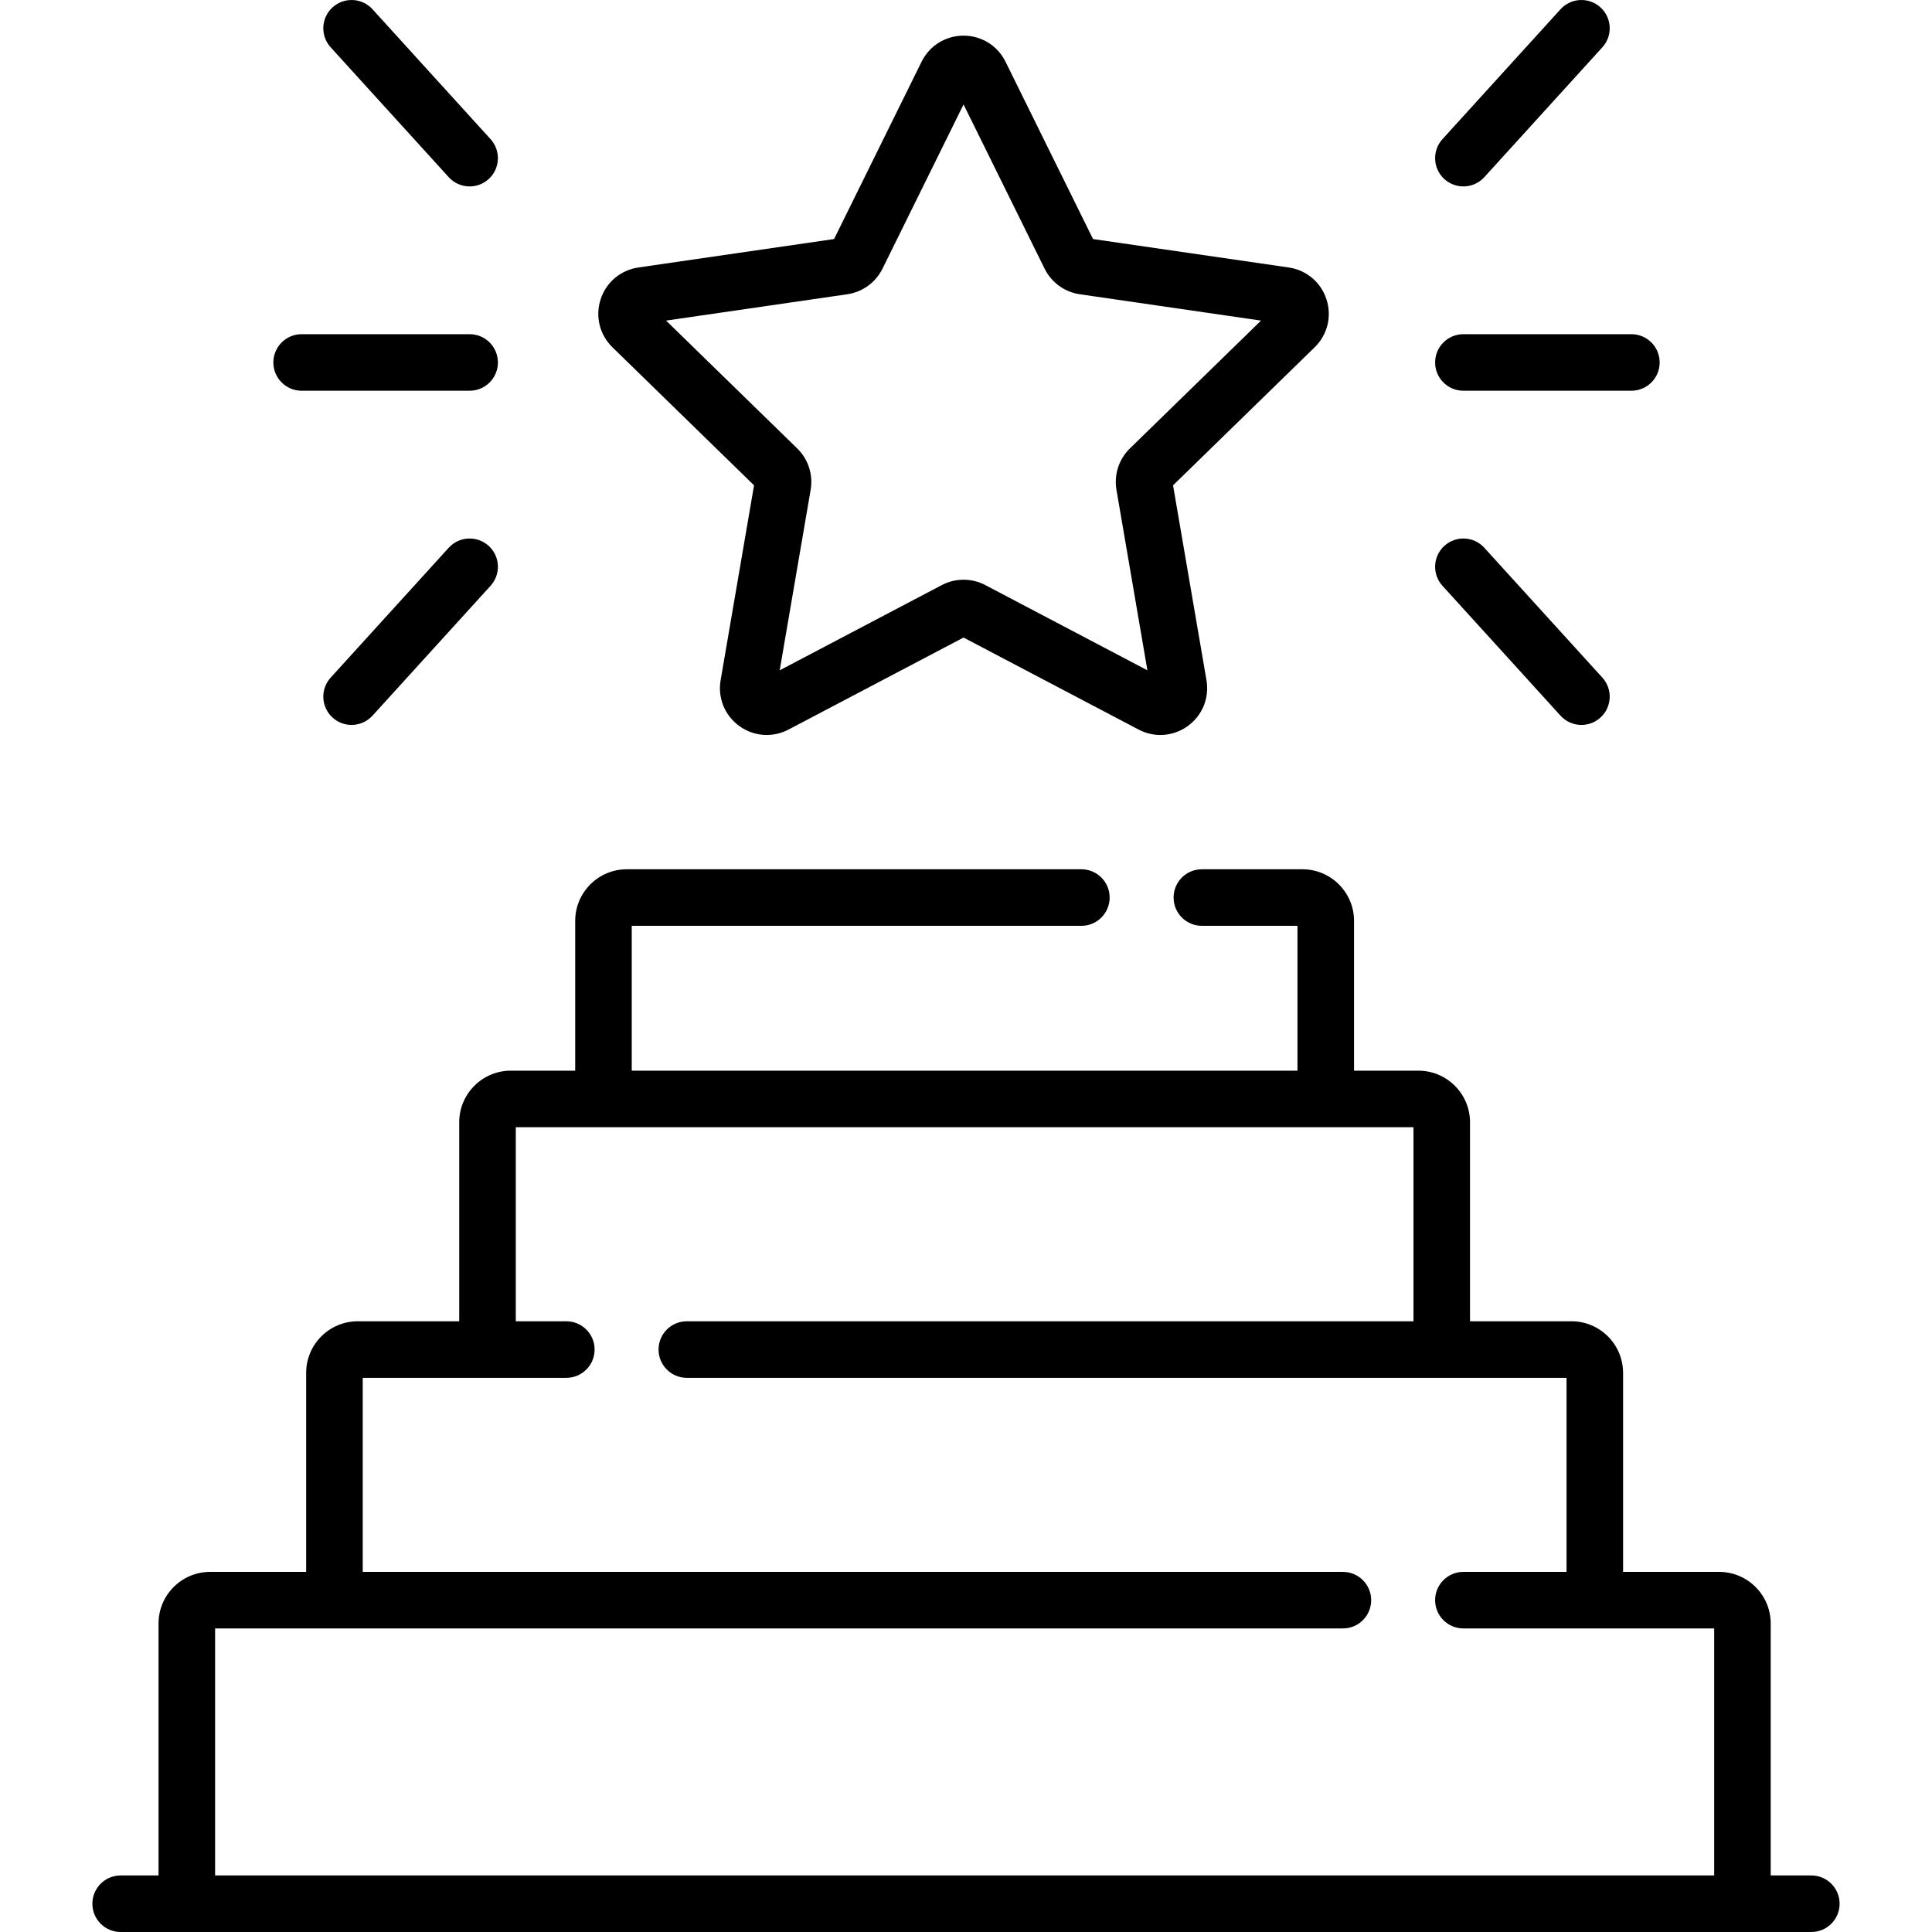
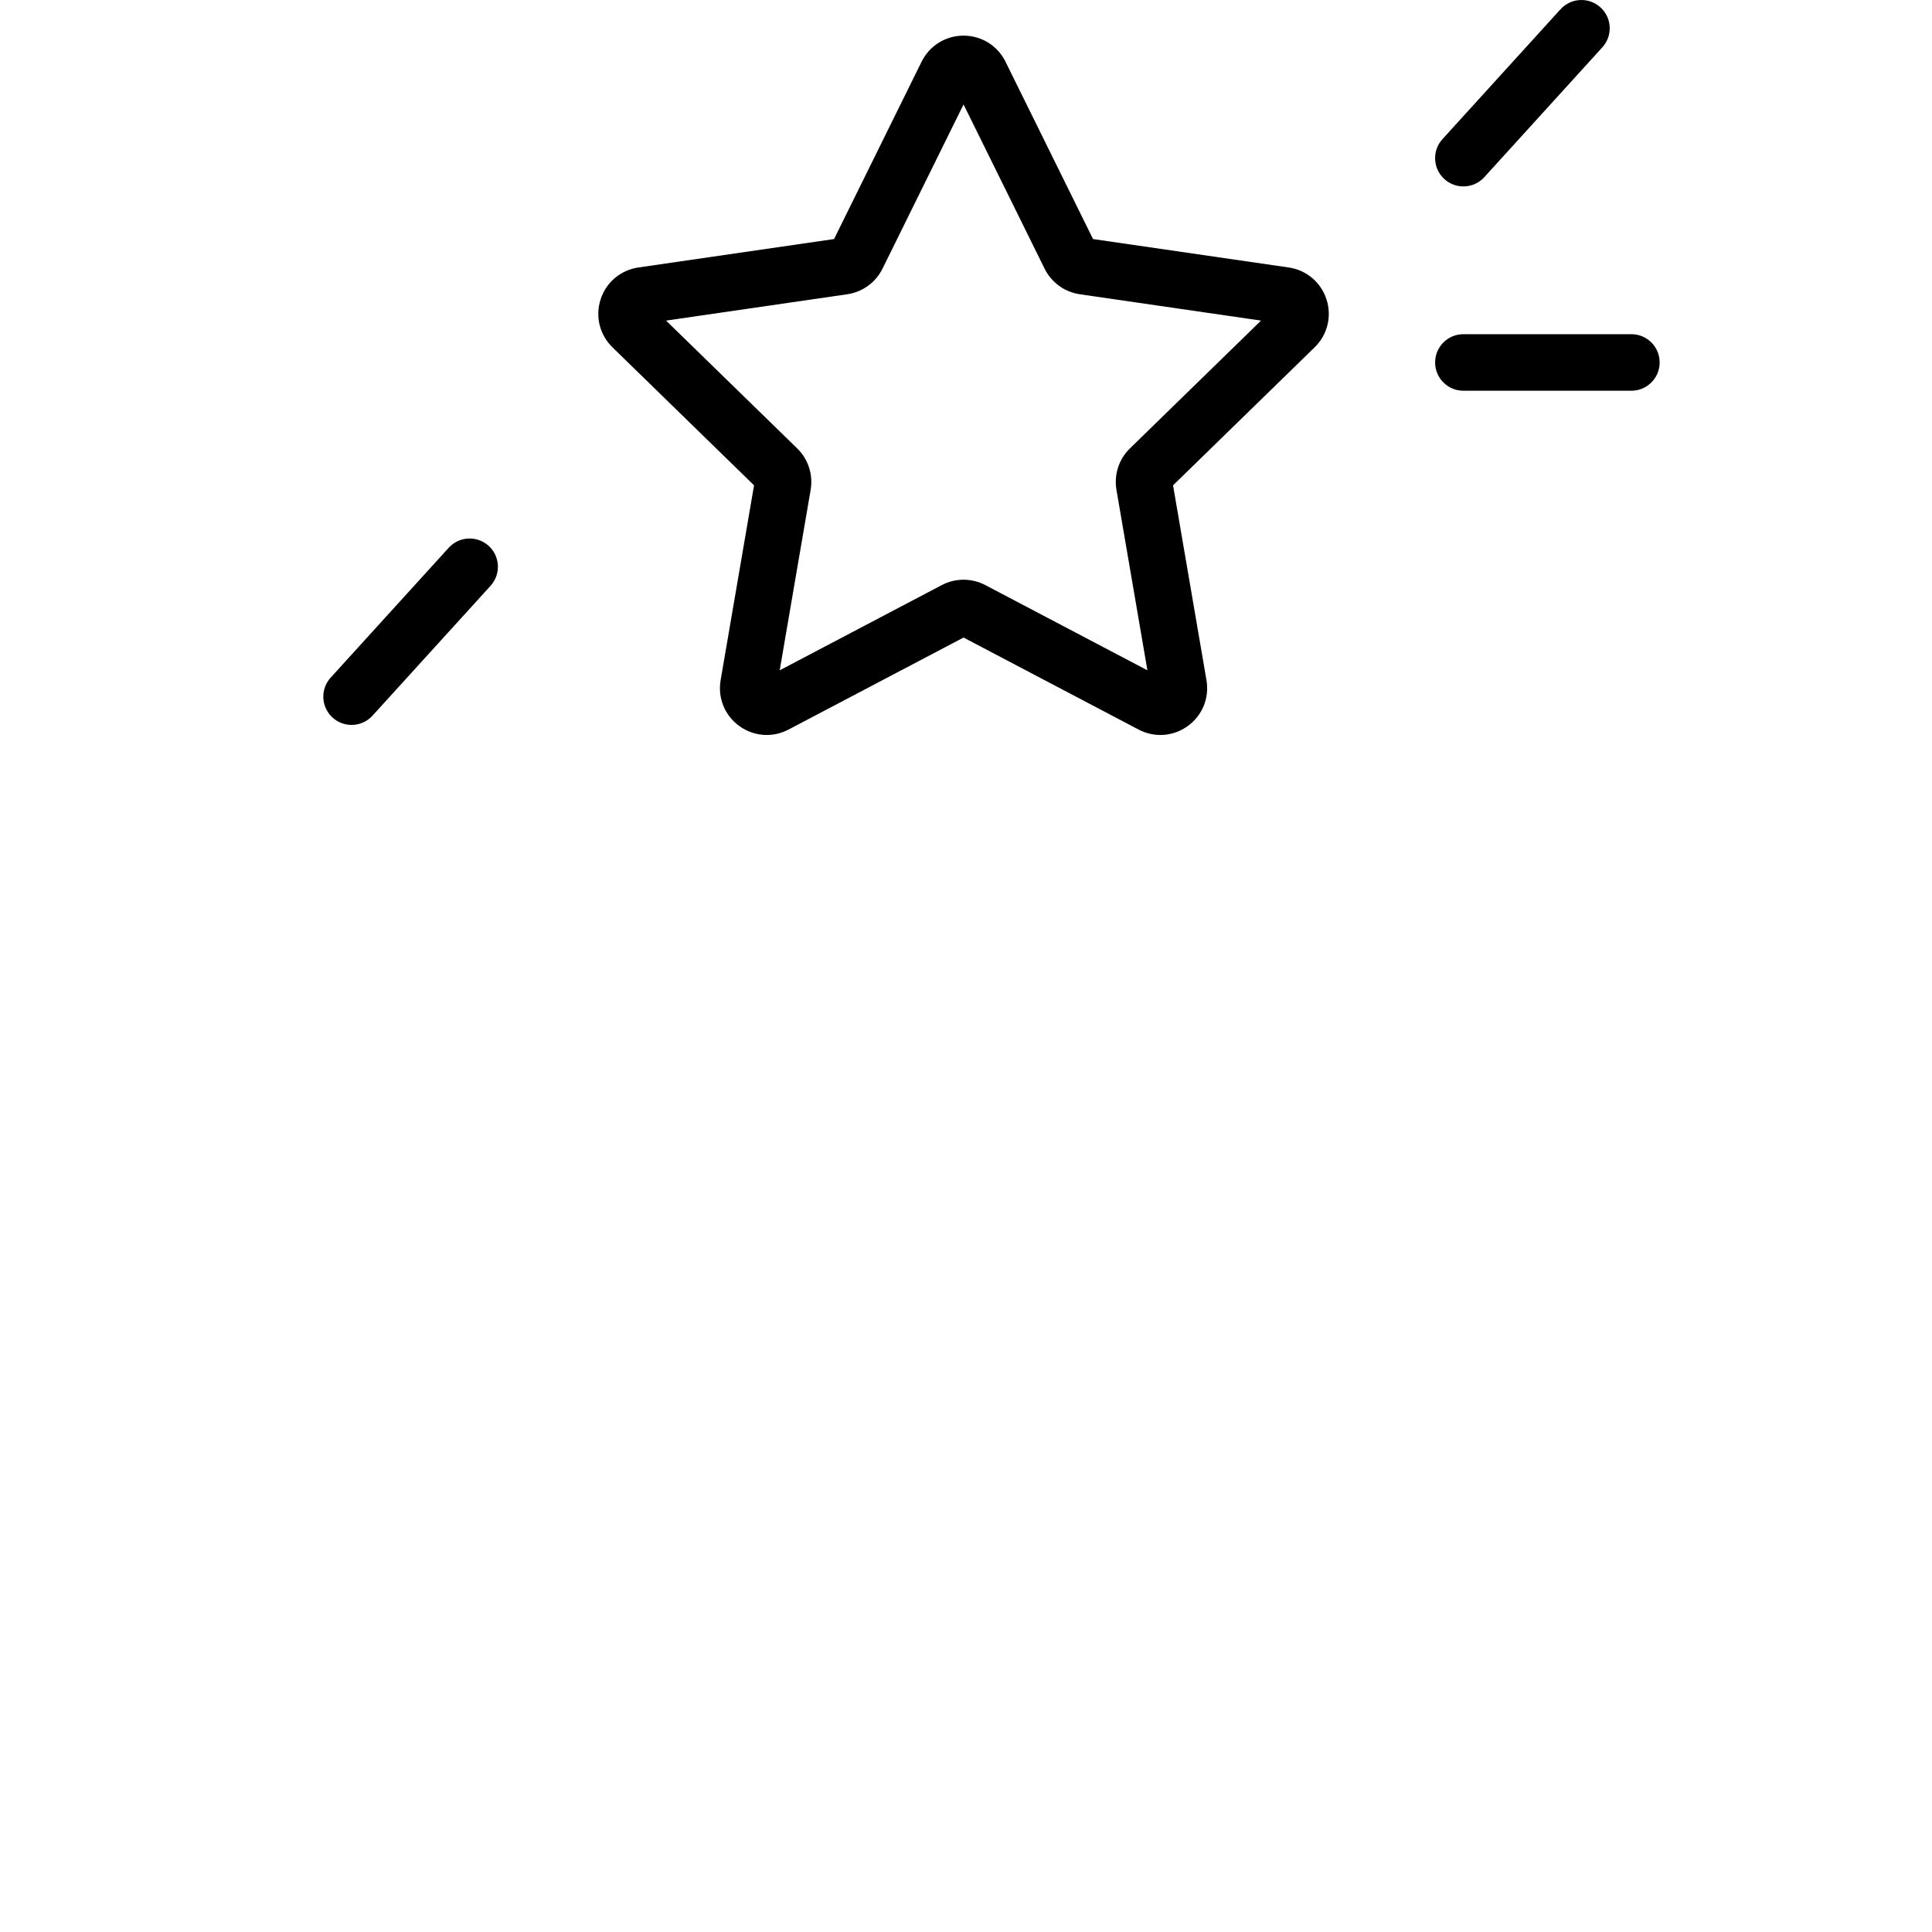
<svg xmlns="http://www.w3.org/2000/svg" id="Capa_1" enable-background="new 0 0 512.491 512.491" height="512" viewBox="0 0 512.491 512.491" width="512">
  <g>
-     <path d="m480.485 497.491h-10.778v-66.84c0-7.546-6.139-13.686-13.685-13.686h-25.477v-52.791c0-7.546-6.139-13.686-13.685-13.686h-26.917v-52.791c0-7.546-6.139-13.685-13.685-13.685h-17.08v-39.74c0-7.546-6.139-13.685-13.685-13.685h-26.68c-4.143 0-7.5 3.357-7.5 7.5s3.357 7.5 7.5 7.5h25.364v38.425h-176.594v-38.425h119.269c4.143 0 7.5-3.357 7.5-7.5s-3.357-7.5-7.5-7.5h-120.584c-7.546 0-13.685 6.139-13.685 13.685v39.74h-17.08c-7.546 0-13.685 6.139-13.685 13.685v52.791h-26.916c-7.546 0-13.685 6.14-13.685 13.686v52.791h-25.476c-7.546 0-13.685 6.14-13.685 13.686v66.84h-10.05c-4.143 0-7.5 3.357-7.5 7.5s3.357 7.5 7.5 7.5h448.479c4.143 0 7.5-3.357 7.5-7.5s-3.358-7.5-7.5-7.5zm-423.429 0v-65.525h299.168c4.143 0 7.5-3.357 7.5-7.5s-3.357-7.5-7.5-7.5h-260.007v-51.477h54.01c4.143 0 7.5-3.357 7.5-7.5s-3.357-7.5-7.5-7.5h-13.408v-51.476h238.125v51.476h-192.754c-4.143 0-7.5 3.357-7.5 7.5s3.357 7.5 7.5 7.5h233.355v51.477h-27.359c-4.143 0-7.5 3.357-7.5 7.5s3.357 7.5 7.5 7.5h66.521v65.525z" />
    <path d="m200.021 128.74-8.865 51.692c-.806 4.692 1.087 9.346 4.938 12.146 2.177 1.581 4.723 2.385 7.287 2.385 1.974 0 3.957-.477 5.79-1.439l46.424-24.406 46.423 24.406c4.214 2.215 9.225 1.854 13.076-.945 3.853-2.798 5.745-7.451 4.94-12.145l-8.865-51.693 37.556-36.609c3.41-3.323 4.614-8.2 3.144-12.729-1.472-4.528-5.312-7.767-10.024-8.451l-51.902-7.542-23.213-47.033c-2.107-4.27-6.374-6.922-11.135-6.922s-9.028 2.652-11.135 6.922l-23.213 47.032-51.901 7.542c-4.712.685-8.553 3.922-10.024 8.45s-.268 9.405 3.142 12.729zm24.731-50.683c4.045-.59 7.538-3.13 9.346-6.793l21.497-43.556 21.497 43.558c1.81 3.663 5.303 6.201 9.349 6.791l48.067 6.984-34.779 33.902c-2.929 2.853-4.265 6.962-3.573 10.992l8.211 47.875-42.99-22.602c-1.811-.953-3.797-1.43-5.782-1.43-1.984 0-3.969.477-5.777 1.428l-42.993 22.603 8.212-47.874c.69-4.028-.645-8.137-3.571-10.99l-34.782-33.903z" />
    <path d="m388.184 49.451c2.039 0 4.072-.827 5.552-2.455l31.314-34.45c2.786-3.065 2.56-7.809-.505-10.595-3.066-2.787-7.809-2.561-10.595.505l-31.314 34.45c-2.786 3.065-2.56 7.809.505 10.595 1.437 1.306 3.242 1.95 5.043 1.95z" />
-     <path d="m383.141 144.797c-3.064 2.786-3.291 7.529-.505 10.595l31.314 34.449c1.48 1.628 3.513 2.455 5.552 2.455 1.8 0 3.606-.645 5.043-1.95 3.064-2.786 3.291-7.529.505-10.595l-31.314-34.449c-2.787-3.066-7.532-3.291-10.595-.505z" />
-     <path d="m388.186 103.648h44.562c4.143 0 7.5-3.357 7.5-7.5s-3.357-7.5-7.5-7.5h-44.562c-4.143 0-7.5 3.357-7.5 7.5s3.357 7.5 7.5 7.5z" />
-     <path d="m119.027 46.996c1.48 1.628 3.512 2.455 5.552 2.455 1.8 0 3.606-.645 5.043-1.95 3.064-2.786 3.291-7.529.505-10.595l-31.315-34.45c-2.786-3.063-7.529-3.29-10.595-.505-3.064 2.786-3.291 7.529-.505 10.595z" />
+     <path d="m388.186 103.648h44.562c4.143 0 7.5-3.357 7.5-7.5s-3.357-7.5-7.5-7.5h-44.562c-4.143 0-7.5 3.357-7.5 7.5s3.357 7.5 7.5 7.5" />
    <path d="m119.027 145.301-31.314 34.449c-2.786 3.065-2.56 7.809.505 10.595 1.438 1.307 3.242 1.95 5.043 1.95 2.039 0 4.071-.827 5.552-2.455l31.314-34.449c2.786-3.065 2.56-7.809-.505-10.595-3.066-2.786-7.808-2.56-10.595.505z" />
-     <path d="m80.014 103.648h44.562c4.143 0 7.5-3.357 7.5-7.5s-3.357-7.5-7.5-7.5h-44.562c-4.143 0-7.5 3.357-7.5 7.5s3.357 7.5 7.5 7.5z" />
  </g>
</svg>